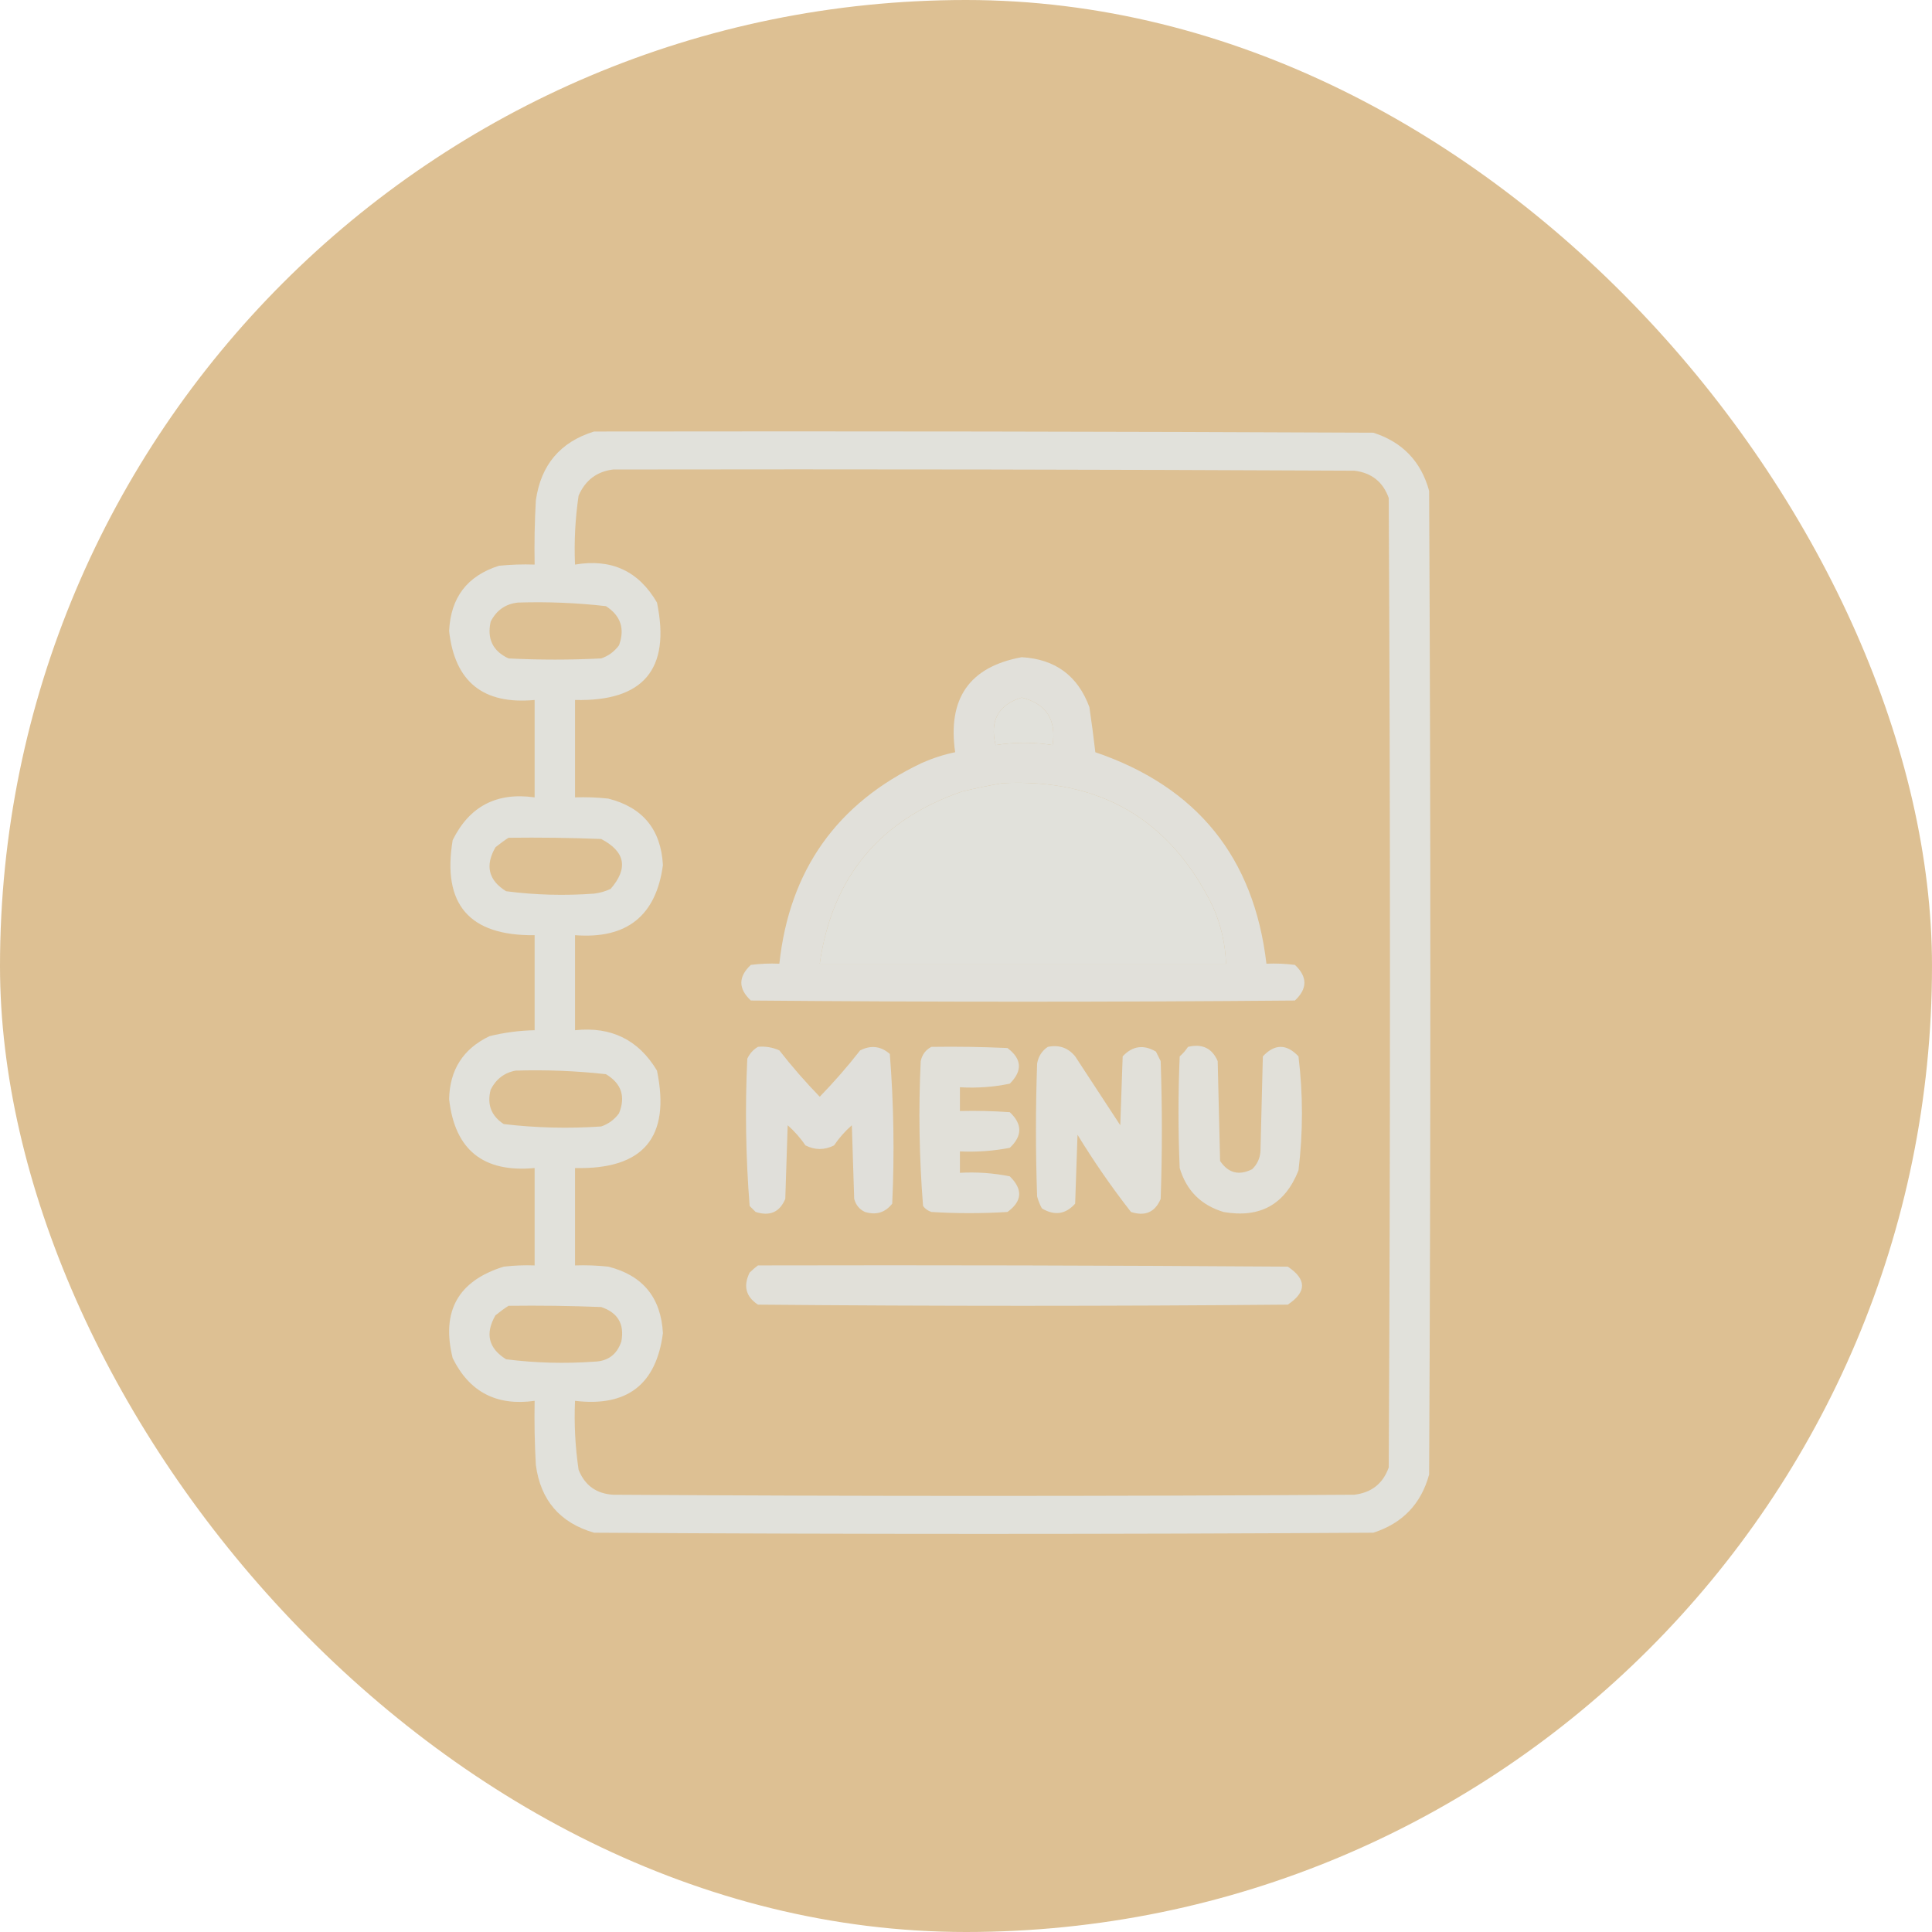
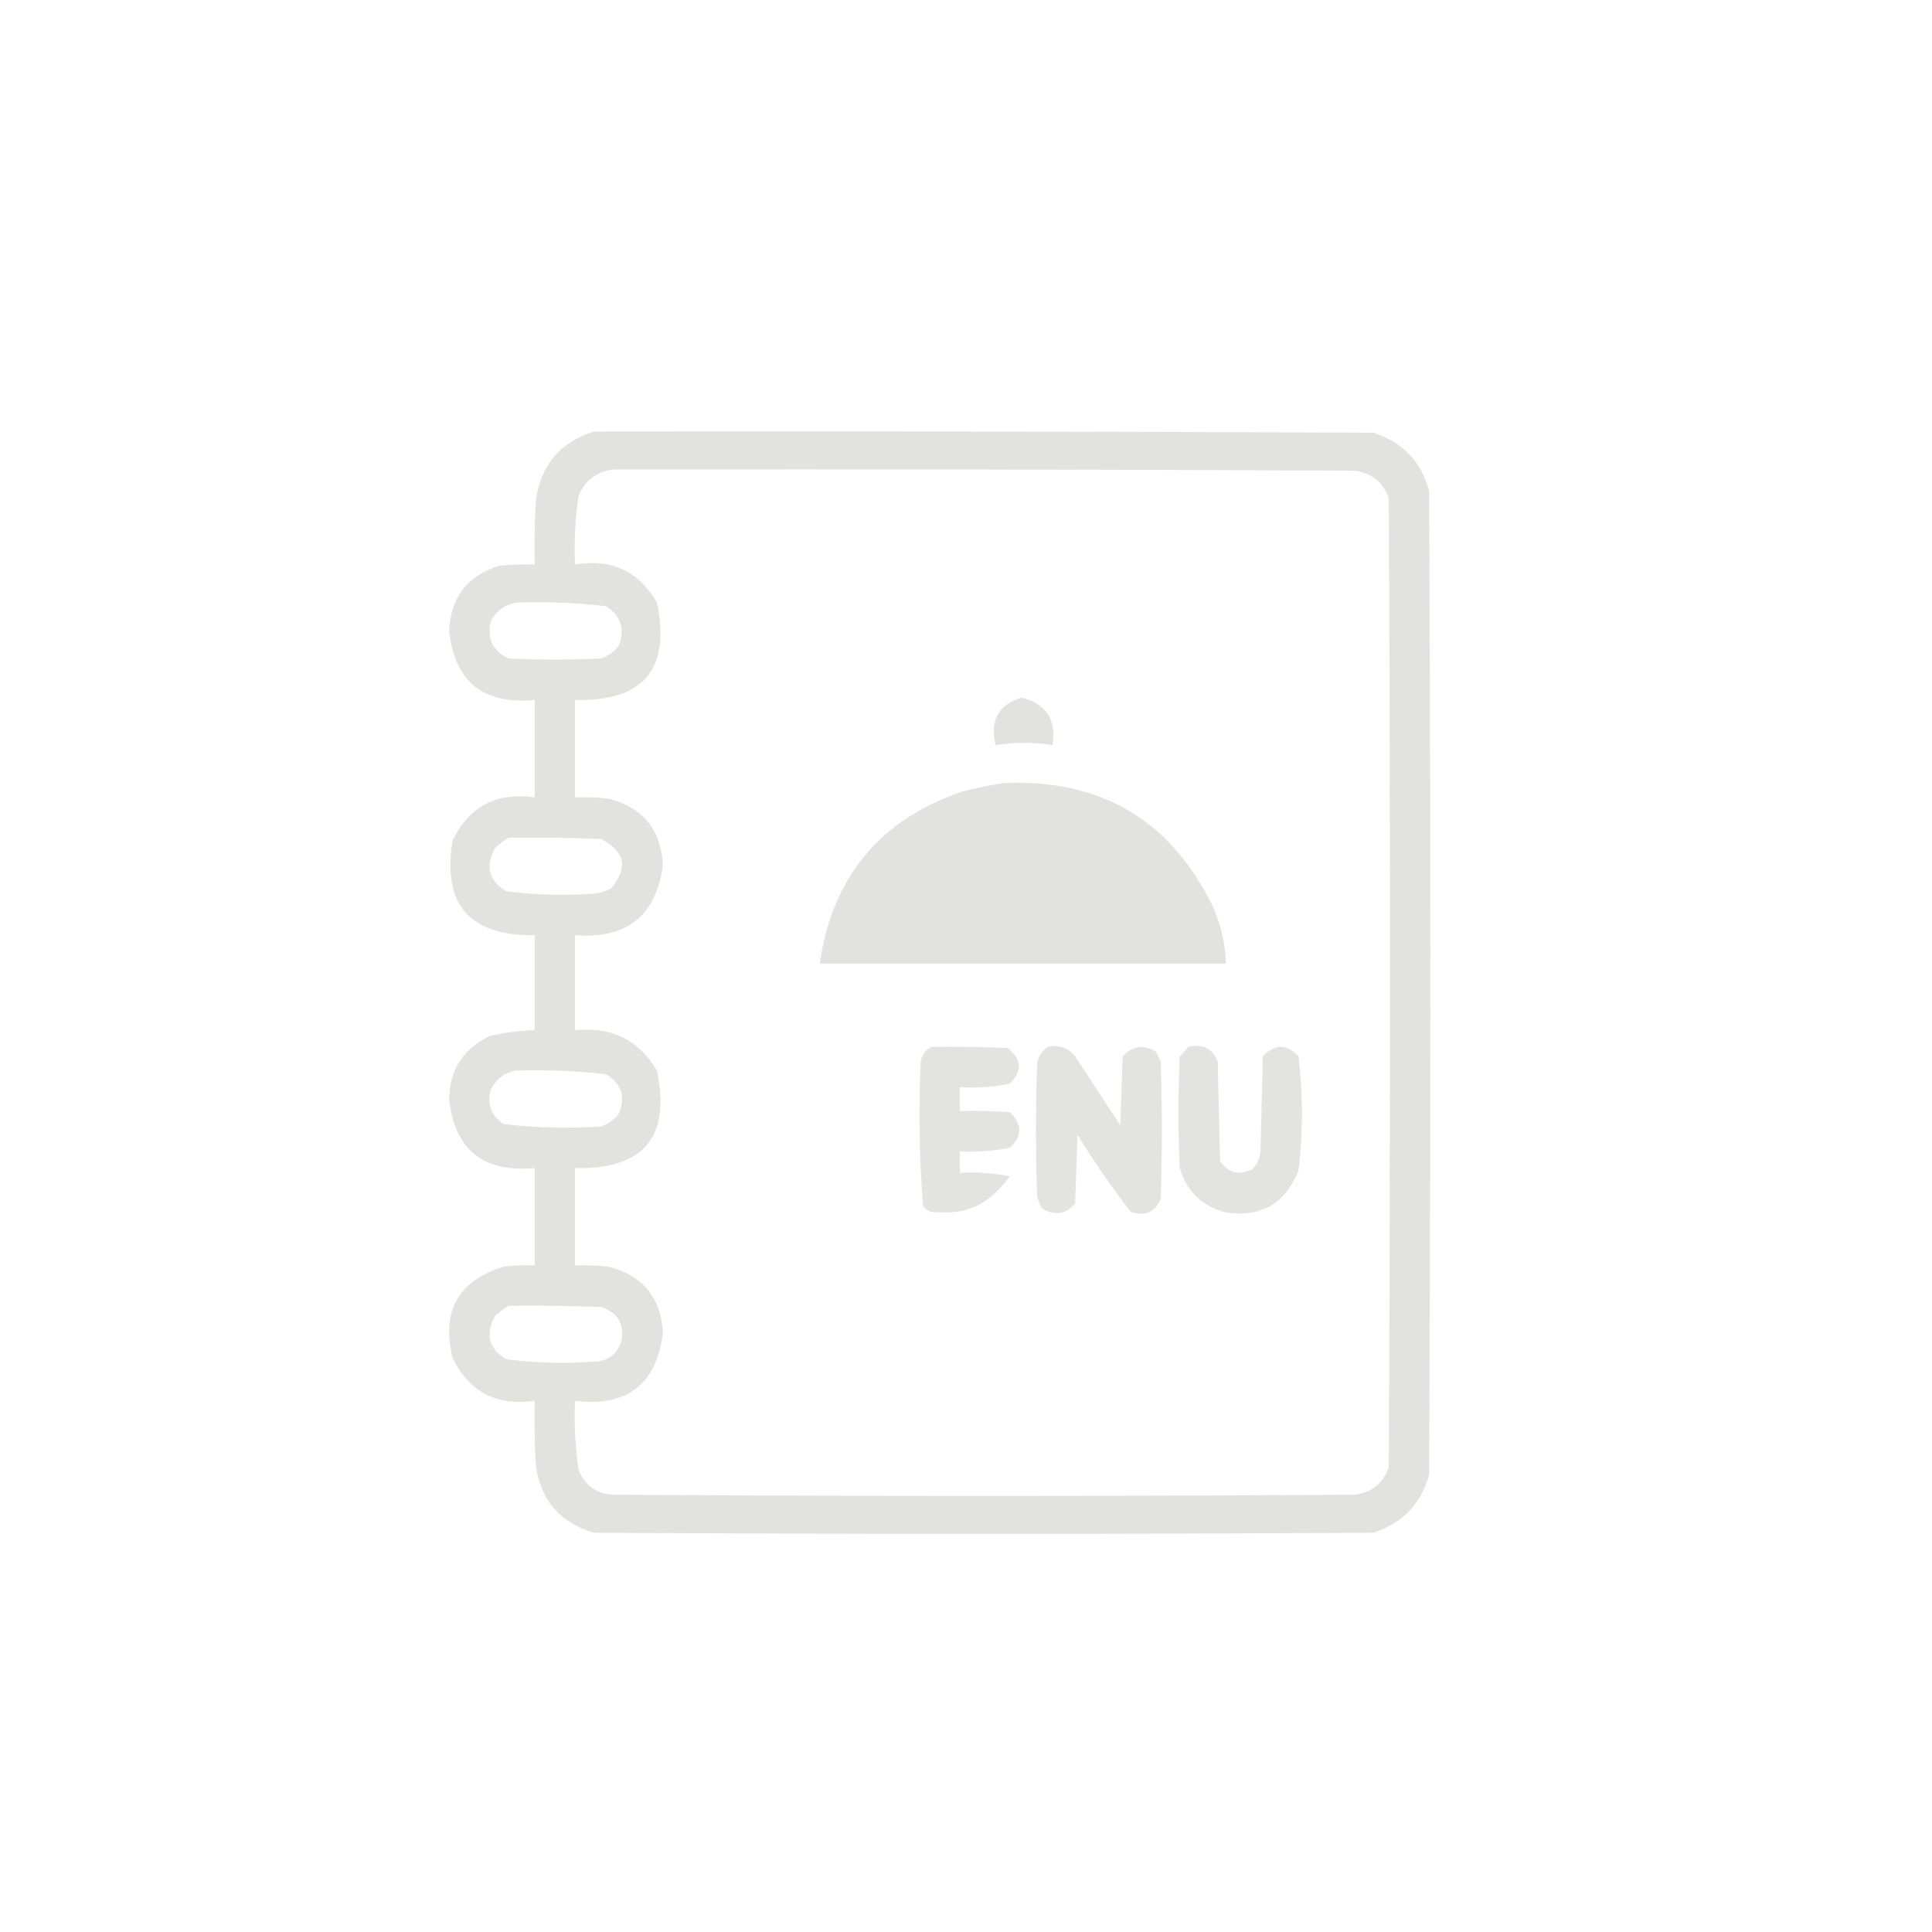
<svg xmlns="http://www.w3.org/2000/svg" width="54" height="54" viewBox="0 0 54 54" fill="none">
-   <rect width="54" height="54" rx="27" fill="#C7974B" fill-opacity="0.6" />
  <path opacity="0.958" fill-rule="evenodd" clip-rule="evenodd" d="M16.604 12.061C23.864 12.05 31.124 12.061 38.385 12.094C39.2 12.356 39.72 12.898 39.945 13.721C39.99 22.885 39.99 32.049 39.945 41.213C39.72 42.036 39.2 42.578 38.385 42.84C31.124 42.884 23.864 42.884 16.604 42.84C15.652 42.564 15.109 41.933 14.977 40.947C14.943 40.35 14.932 39.753 14.943 39.154C13.881 39.304 13.117 38.906 12.652 37.959C12.327 36.65 12.803 35.798 14.08 35.403C14.367 35.37 14.655 35.358 14.943 35.369C14.943 34.462 14.943 33.554 14.943 32.647C13.507 32.781 12.71 32.139 12.553 30.721C12.57 29.9 12.946 29.313 13.682 28.961C14.096 28.859 14.517 28.804 14.943 28.795C14.943 27.91 14.943 27.024 14.943 26.139C13.116 26.161 12.353 25.275 12.652 23.483C13.12 22.535 13.883 22.137 14.943 22.287C14.943 21.38 14.943 20.472 14.943 19.565C13.506 19.698 12.71 19.056 12.553 17.639C12.595 16.702 13.059 16.093 13.947 15.813C14.279 15.78 14.611 15.768 14.943 15.78C14.932 15.181 14.943 14.584 14.977 13.987C15.117 12.995 15.659 12.353 16.604 12.061ZM17.135 13.123C24.041 13.112 30.947 13.123 37.853 13.156C38.335 13.214 38.656 13.469 38.816 13.92C38.861 22.951 38.861 31.983 38.816 41.014C38.656 41.466 38.335 41.72 37.853 41.778C30.947 41.822 24.041 41.822 17.135 41.778C16.666 41.748 16.345 41.516 16.172 41.08C16.078 40.444 16.044 39.802 16.072 39.154C17.524 39.328 18.343 38.698 18.529 37.262C18.475 36.267 17.966 35.647 17.002 35.403C16.693 35.37 16.383 35.358 16.072 35.369C16.072 34.462 16.072 33.554 16.072 32.647C17.985 32.693 18.749 31.786 18.363 29.924C17.848 29.063 17.084 28.687 16.072 28.795C16.072 27.91 16.072 27.024 16.072 26.139C17.519 26.251 18.338 25.598 18.529 24.18C18.475 23.185 17.966 22.565 17.002 22.321C16.693 22.287 16.383 22.276 16.072 22.287C16.072 21.38 16.072 20.472 16.072 19.565C17.985 19.611 18.749 18.704 18.363 16.842C17.852 15.961 17.088 15.607 16.072 15.78C16.044 15.132 16.078 14.49 16.172 13.854C16.359 13.424 16.68 13.18 17.135 13.123ZM14.479 16.842C15.301 16.816 16.12 16.849 16.936 16.942C17.349 17.208 17.471 17.573 17.301 18.037C17.171 18.212 17.005 18.334 16.803 18.403C15.94 18.447 15.076 18.447 14.213 18.403C13.773 18.197 13.607 17.854 13.715 17.373C13.879 17.054 14.134 16.877 14.479 16.842ZM28.557 19.498C29.241 19.669 29.529 20.112 29.42 20.826C28.888 20.74 28.357 20.74 27.826 20.826C27.661 20.138 27.904 19.695 28.557 19.498ZM28.025 21.889C30.756 21.758 32.715 22.909 33.902 25.342C34.127 25.851 34.249 26.382 34.268 26.936C30.482 26.936 26.697 26.936 22.912 26.936C23.256 24.521 24.584 22.917 26.896 22.121C27.279 22.029 27.656 21.952 28.025 21.889ZM14.213 23.416C15.076 23.405 15.94 23.416 16.803 23.45C17.478 23.803 17.566 24.268 17.068 24.844C16.921 24.913 16.766 24.958 16.604 24.977C15.781 25.038 14.962 25.016 14.146 24.91C13.652 24.603 13.553 24.194 13.848 23.682C13.968 23.584 14.09 23.495 14.213 23.416ZM14.412 29.924C15.257 29.898 16.098 29.931 16.936 30.024C17.37 30.284 17.491 30.649 17.301 31.119C17.171 31.294 17.005 31.416 16.803 31.485C15.891 31.547 14.983 31.525 14.08 31.418C13.729 31.19 13.607 30.869 13.715 30.455C13.866 30.159 14.098 29.982 14.412 29.924ZM14.213 36.498C15.076 36.487 15.94 36.498 16.803 36.532C17.27 36.689 17.458 37.01 17.367 37.494C17.244 37.861 16.99 38.049 16.604 38.059C15.781 38.118 14.962 38.096 14.146 37.992C13.652 37.685 13.553 37.276 13.848 36.764C13.968 36.666 14.09 36.577 14.213 36.498Z" fill="#E1E2DE" />
-   <path opacity="0.955" fill-rule="evenodd" clip-rule="evenodd" d="M28.557 18.369C29.494 18.422 30.125 18.887 30.449 19.764C30.511 20.183 30.566 20.604 30.615 21.025C33.456 21.994 35.05 23.964 35.397 26.936C35.663 26.924 35.929 26.936 36.193 26.969C36.547 27.301 36.547 27.633 36.193 27.965C31.124 28.009 26.055 28.009 20.986 27.965C20.632 27.633 20.632 27.301 20.986 26.969C21.251 26.936 21.517 26.924 21.783 26.936C22.066 24.318 23.394 22.448 25.768 21.324C26.068 21.191 26.378 21.091 26.697 21.025C26.48 19.52 27.1 18.635 28.557 18.369ZM28.557 19.498C27.904 19.695 27.661 20.137 27.826 20.826C28.357 20.74 28.888 20.74 29.42 20.826C29.529 20.112 29.241 19.669 28.557 19.498ZM28.025 21.889C27.656 21.952 27.279 22.029 26.896 22.121C24.584 22.916 23.256 24.521 22.912 26.936C26.697 26.936 30.482 26.936 34.268 26.936C34.249 26.382 34.127 25.851 33.902 25.342C32.715 22.909 30.756 21.758 28.025 21.889Z" fill="#E1E2DE" />
-   <path opacity="0.938" fill-rule="evenodd" clip-rule="evenodd" d="M21.186 29.259C21.395 29.24 21.594 29.273 21.783 29.359C22.137 29.812 22.513 30.243 22.912 30.654C23.311 30.243 23.688 29.812 24.041 29.359C24.343 29.206 24.619 29.239 24.871 29.458C24.98 30.847 25.003 32.242 24.938 33.642C24.741 33.893 24.487 33.97 24.174 33.874C24.02 33.801 23.921 33.679 23.875 33.509C23.853 32.823 23.831 32.137 23.809 31.451C23.618 31.619 23.452 31.807 23.311 32.015C23.045 32.148 22.779 32.148 22.514 32.015C22.372 31.807 22.206 31.619 22.016 31.451C21.994 32.137 21.971 32.823 21.949 33.509C21.793 33.881 21.516 34.002 21.119 33.874C21.064 33.819 21.009 33.764 20.953 33.708C20.844 32.342 20.822 30.97 20.887 29.591C20.955 29.446 21.055 29.335 21.186 29.259Z" fill="#E1E2DE" />
-   <path opacity="0.931" fill-rule="evenodd" clip-rule="evenodd" d="M26.033 29.26C26.741 29.249 27.45 29.26 28.158 29.293C28.563 29.596 28.585 29.928 28.224 30.289C27.767 30.384 27.302 30.417 26.83 30.389C26.83 30.61 26.83 30.832 26.83 31.053C27.295 31.042 27.76 31.053 28.224 31.086C28.578 31.418 28.578 31.75 28.224 32.082C27.764 32.171 27.299 32.204 26.83 32.182C26.83 32.381 26.83 32.58 26.83 32.78C27.3 32.754 27.765 32.787 28.224 32.879C28.595 33.243 28.573 33.575 28.158 33.875C27.449 33.919 26.741 33.919 26.033 33.875C25.938 33.844 25.86 33.789 25.8 33.709C25.692 32.363 25.67 31.013 25.734 29.659C25.774 29.476 25.873 29.343 26.033 29.26Z" fill="#E1E2DE" />
+   <path opacity="0.931" fill-rule="evenodd" clip-rule="evenodd" d="M26.033 29.26C26.741 29.249 27.45 29.26 28.158 29.293C28.563 29.596 28.585 29.928 28.224 30.289C27.767 30.384 27.302 30.417 26.83 30.389C26.83 30.61 26.83 30.832 26.83 31.053C27.295 31.042 27.76 31.053 28.224 31.086C28.578 31.418 28.578 31.75 28.224 32.082C27.764 32.171 27.299 32.204 26.83 32.182C26.83 32.381 26.83 32.58 26.83 32.78C27.3 32.754 27.765 32.787 28.224 32.879C27.449 33.919 26.741 33.919 26.033 33.875C25.938 33.844 25.86 33.789 25.8 33.709C25.692 32.363 25.67 31.013 25.734 29.659C25.774 29.476 25.873 29.343 26.033 29.26Z" fill="#E1E2DE" />
  <path opacity="0.93" fill-rule="evenodd" clip-rule="evenodd" d="M29.287 29.26C29.601 29.197 29.855 29.285 30.051 29.525C30.471 30.167 30.892 30.809 31.312 31.451C31.335 30.809 31.357 30.167 31.379 29.525C31.653 29.233 31.963 29.189 32.309 29.393C32.353 29.481 32.397 29.57 32.441 29.658C32.486 30.942 32.486 32.226 32.441 33.51C32.285 33.881 32.008 34.003 31.611 33.875C31.072 33.185 30.574 32.465 30.117 31.717C30.095 32.359 30.073 33.001 30.051 33.643C29.782 33.942 29.472 33.986 29.121 33.775C29.064 33.67 29.02 33.559 28.988 33.443C28.944 32.204 28.944 30.964 28.988 29.725C29.024 29.524 29.124 29.369 29.287 29.26Z" fill="#E1E2DE" />
  <path opacity="0.931" fill-rule="evenodd" clip-rule="evenodd" d="M33.205 29.26C33.603 29.165 33.88 29.298 34.035 29.659C34.057 30.588 34.08 31.518 34.102 32.448C34.328 32.787 34.627 32.865 34.998 32.68C35.138 32.545 35.215 32.379 35.23 32.182C35.253 31.297 35.275 30.411 35.297 29.526C35.629 29.172 35.961 29.172 36.293 29.526C36.422 30.587 36.422 31.65 36.293 32.714C35.915 33.666 35.218 34.053 34.201 33.876C33.57 33.687 33.161 33.278 32.973 32.647C32.928 31.607 32.928 30.566 32.973 29.526C33.064 29.446 33.142 29.357 33.205 29.26Z" fill="#E1E2DE" />
-   <path opacity="0.937" fill-rule="evenodd" clip-rule="evenodd" d="M21.185 35.369C26.122 35.358 31.058 35.369 35.994 35.403C36.525 35.757 36.525 36.111 35.994 36.465C31.058 36.509 26.121 36.509 21.185 36.465C20.846 36.242 20.768 35.943 20.953 35.569C21.029 35.493 21.106 35.427 21.185 35.369Z" fill="#E1E2DE" />
</svg>